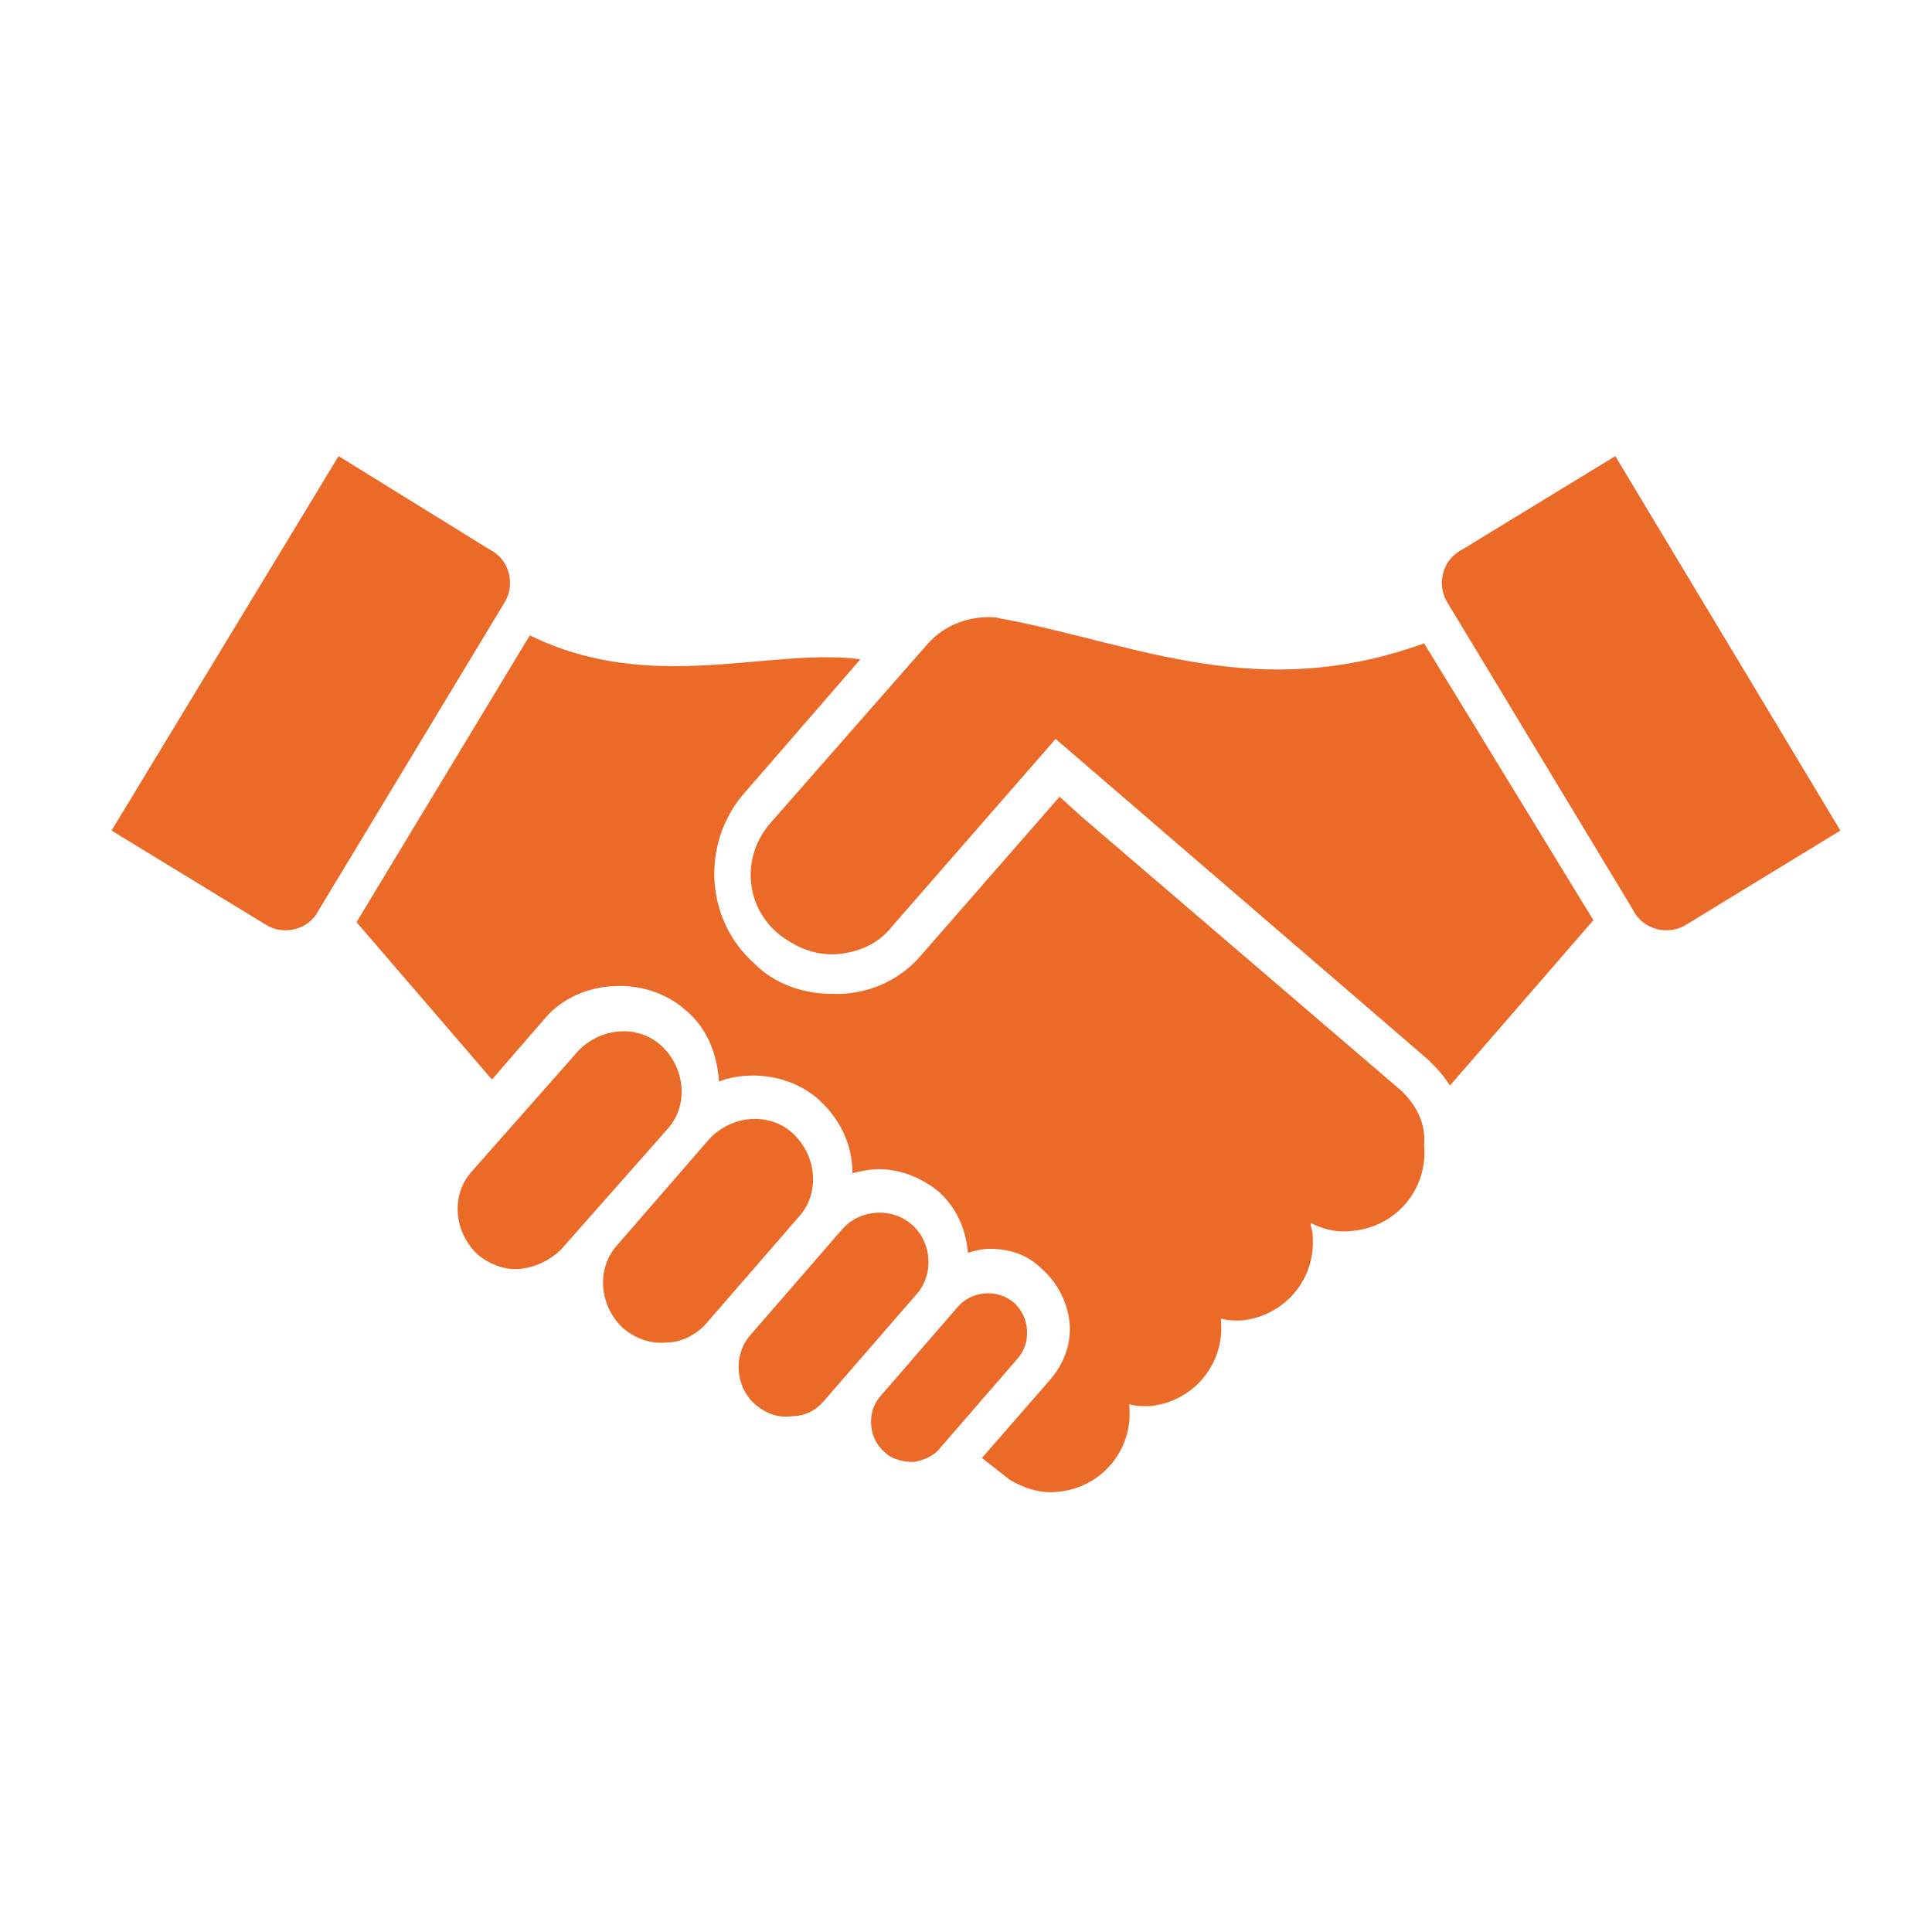
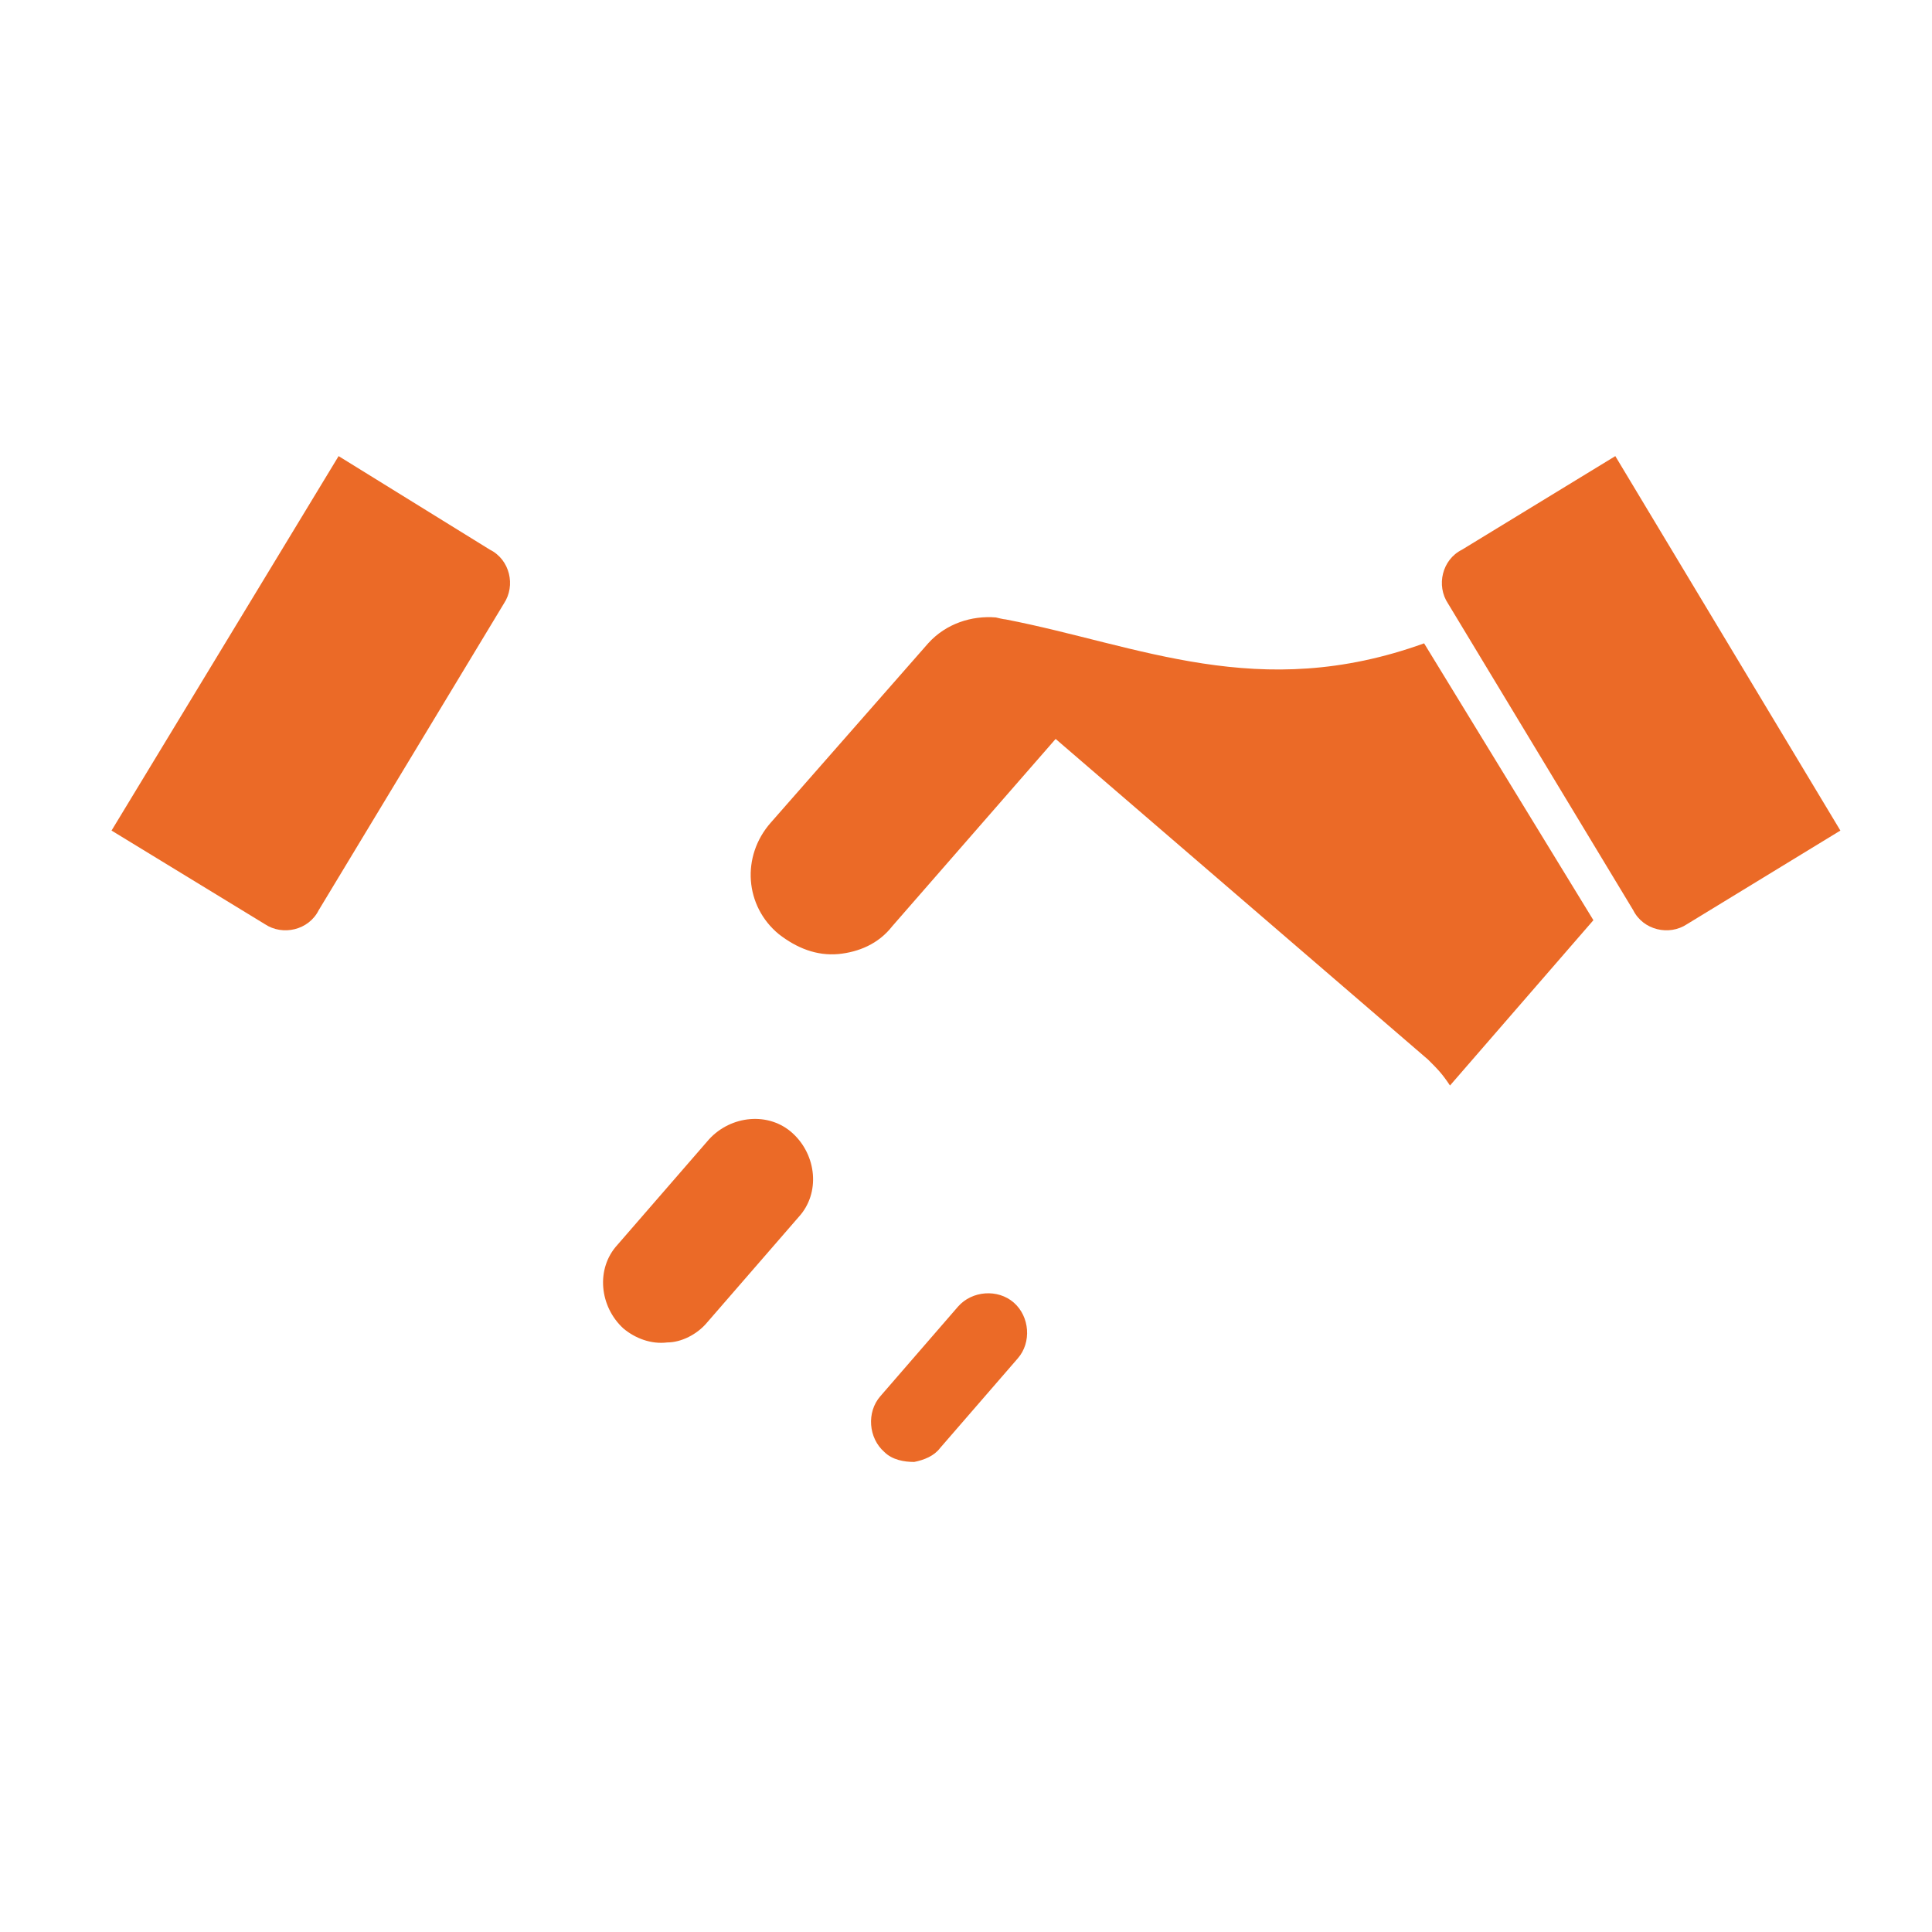
<svg xmlns="http://www.w3.org/2000/svg" width="97" height="97" xml:space="preserve" overflow="hidden">
  <g transform="translate(-489 -141)">
    <g>
      <g>
        <g>
          <g>
            <path d="M534.9 214.4C534.4 214.4 533.8 214.3 533.4 213.9 532.6 213.2 532.5 211.9 533.2 211.1L537.1 206.6C537.8 205.8 539.1 205.7 539.9 206.4 540.7 207.1 540.8 208.4 540.1 209.2L536.2 213.7C535.9 214.1 535.4 214.3 534.9 214.4Z" fill="#EB6A27" fill-rule="nonzero" fill-opacity="1" />
-             <path d="M528.8 212.1C528.1 212.2 527.5 212 526.9 211.5 525.9 210.6 525.8 209 526.7 208L531.3 202.7C532.2 201.7 533.8 201.6 534.8 202.5 535.8 203.4 535.9 205 535 206L530.4 211.3C530 211.8 529.4 212.1 528.8 212.1Z" fill="#EB6A27" fill-rule="nonzero" fill-opacity="1" />
            <path d="M522.5 208.4C521.7 208.5 520.9 208.2 520.3 207.7 519.1 206.6 518.9 204.7 520 203.5L524.6 198.2C525.7 197 527.6 196.8 528.8 197.9 530 199 530.2 200.9 529.1 202.1L524.5 207.4C524 208 523.2 208.4 522.5 208.4Z" fill="#EB6A27" fill-rule="nonzero" fill-opacity="1" />
-             <path d="M515.2 204.7C514.4 204.8 513.6 204.5 513 204 511.8 202.9 511.6 201 512.7 199.8L518 193.8C519.1 192.6 521 192.4 522.2 193.5 523.4 194.6 523.6 196.5 522.5 197.7L517.2 203.7C516.6 204.3 515.9 204.6 515.2 204.7Z" fill="#EB6A27" fill-rule="nonzero" fill-opacity="1" />
            <path d="M494.6 182.7 502.3 187.4C503.2 188 504.5 187.7 505 186.7L514.3 171.3C514.9 170.4 514.6 169.1 513.6 168.6L506 163.9 494.6 182.7Z" fill="#EB6A27" fill-rule="nonzero" fill-opacity="1" />
-             <path d="M559.4 195.8 543.3 182 542.2 181 535.3 188.9C534.3 190.1 532.9 190.8 531.3 190.9 531.1 190.9 530.9 190.9 530.8 190.9 529.3 190.9 527.9 190.4 526.9 189.4 524.4 187.2 524.2 183.4 526.3 180.9L532.2 174.1C527.6 173.5 521.7 175.9 515.6 172.9L506.9 187.3 513.7 195.2 516.3 192.2C517.2 191.1 518.6 190.5 520.1 190.5 521.3 190.5 522.5 190.9 523.4 191.7 524.5 192.6 525 193.9 525.1 195.3 525.6 195.1 526.2 195 526.8 195 528 195 529.2 195.4 530.1 196.2 531.2 197.2 531.8 198.5 531.8 199.9 532.2 199.8 532.7 199.7 533.1 199.7 534.2 199.7 535.2 200.1 536.1 200.8 537 201.6 537.5 202.7 537.6 203.9 537.9 203.8 538.3 203.7 538.7 203.7 539.7 203.7 540.6 204 541.3 204.7 542.1 205.4 542.6 206.4 542.7 207.4 542.8 208.5 542.4 209.5 541.7 210.3L538.3 214.2 539.7 215.3C540.4 215.7 541.2 216 542.1 215.9 544.3 215.7 545.9 213.8 545.7 211.6 545.7 211.6 545.7 211.5 545.7 211.5 546 211.6 546.4 211.6 546.7 211.6 548.9 211.4 550.5 209.5 550.3 207.3 550.3 207.3 550.3 207.2 550.3 207.2 550.6 207.3 551 207.3 551.3 207.3 553.5 207.1 555.1 205.2 554.9 203 554.9 202.8 554.8 202.6 554.8 202.4 555.4 202.7 556.1 202.9 556.9 202.8 559.1 202.6 560.7 200.7 560.5 198.5 560.6 197.4 560.1 196.5 559.4 195.8Z" fill="#EB6A27" fill-rule="nonzero" fill-opacity="1" />
            <path d="M581.4 182.7 573.7 187.4C572.8 188 571.5 187.7 571 186.7L561.7 171.3C561.1 170.4 561.4 169.1 562.4 168.6L570.1 163.9 581.4 182.7Z" fill="#EB6A27" fill-rule="nonzero" fill-opacity="1" />
            <path d="M560.5 173.3C552.2 176.3 546.2 173.4 539.5 172.1 539.4 172.1 539 172 539 172 537.8 171.9 536.5 172.3 535.6 173.3L527.7 182.3C526.2 184 526.4 186.5 528.1 187.9 529 188.6 530 189 531.1 188.9 532.1 188.8 533.1 188.4 533.8 187.5 533.8 187.5 542 178.1 542 178.1L560.7 194.2C561.2 194.7 561.4 194.9 561.8 195.5L569 187.2 560.5 173.3Z" fill="#EB6A27" fill-rule="nonzero" fill-opacity="1" />
          </g>
        </g>
      </g>
    </g>
  </g>
</svg>